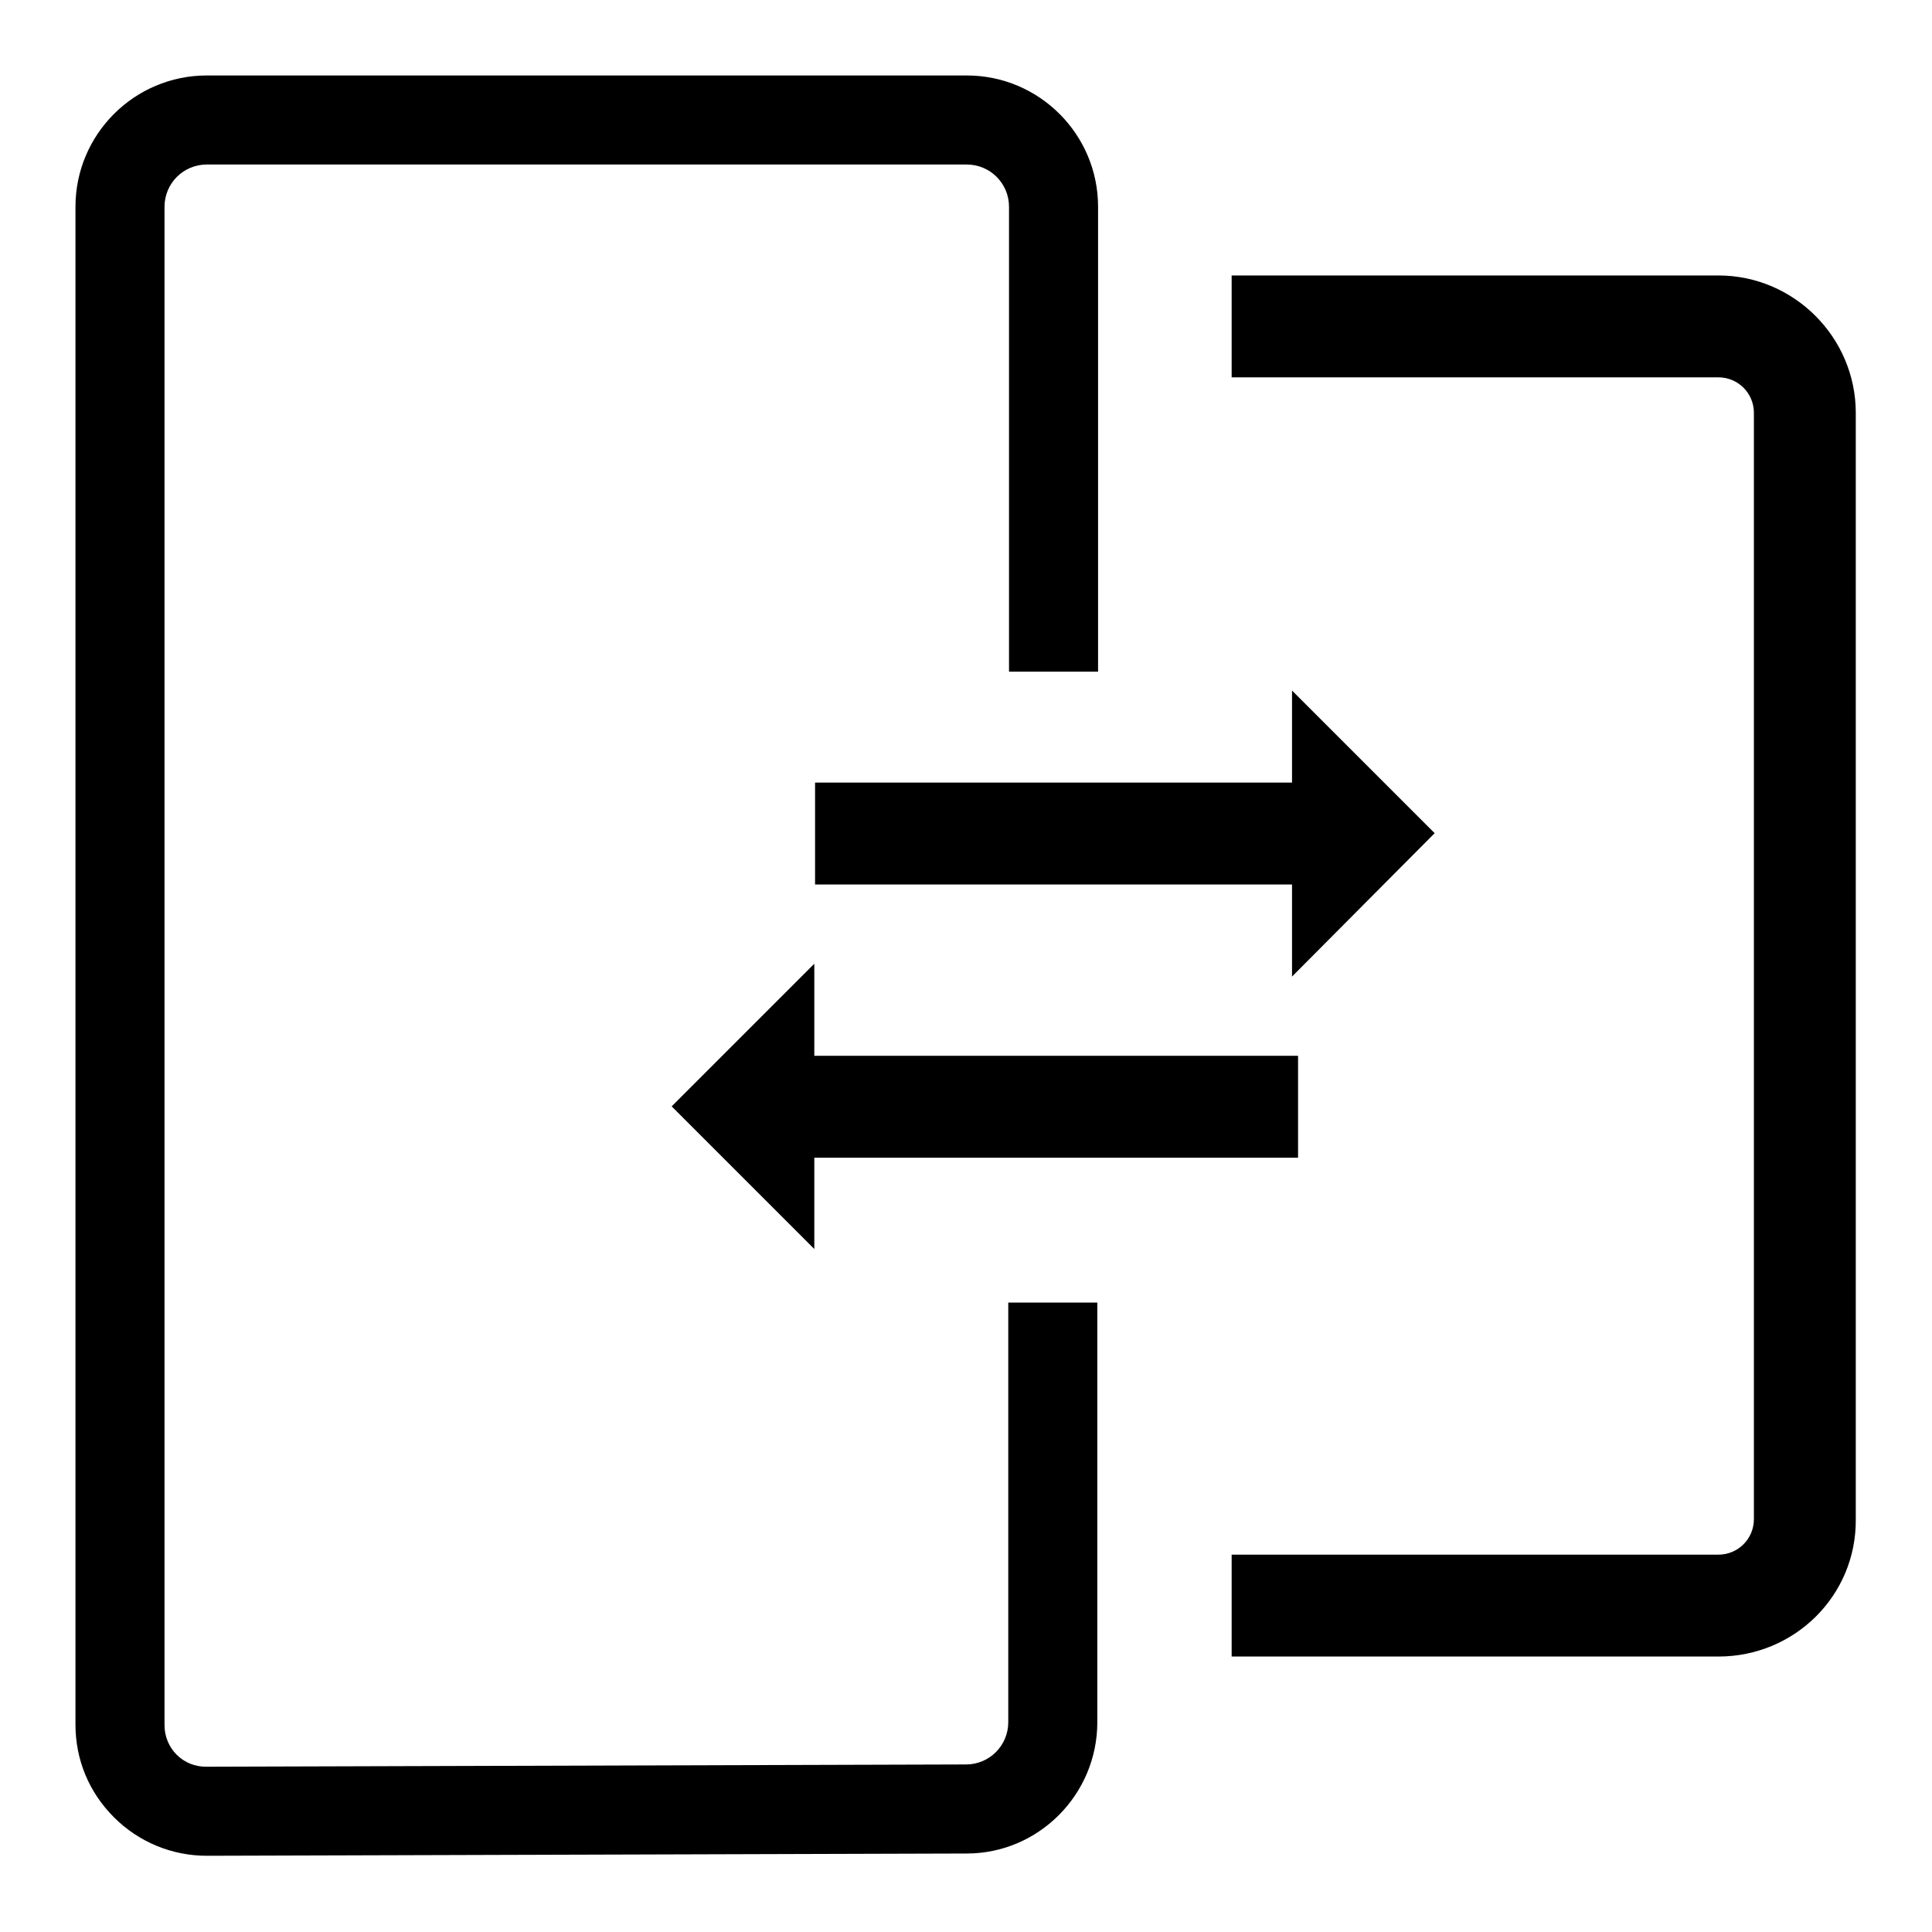
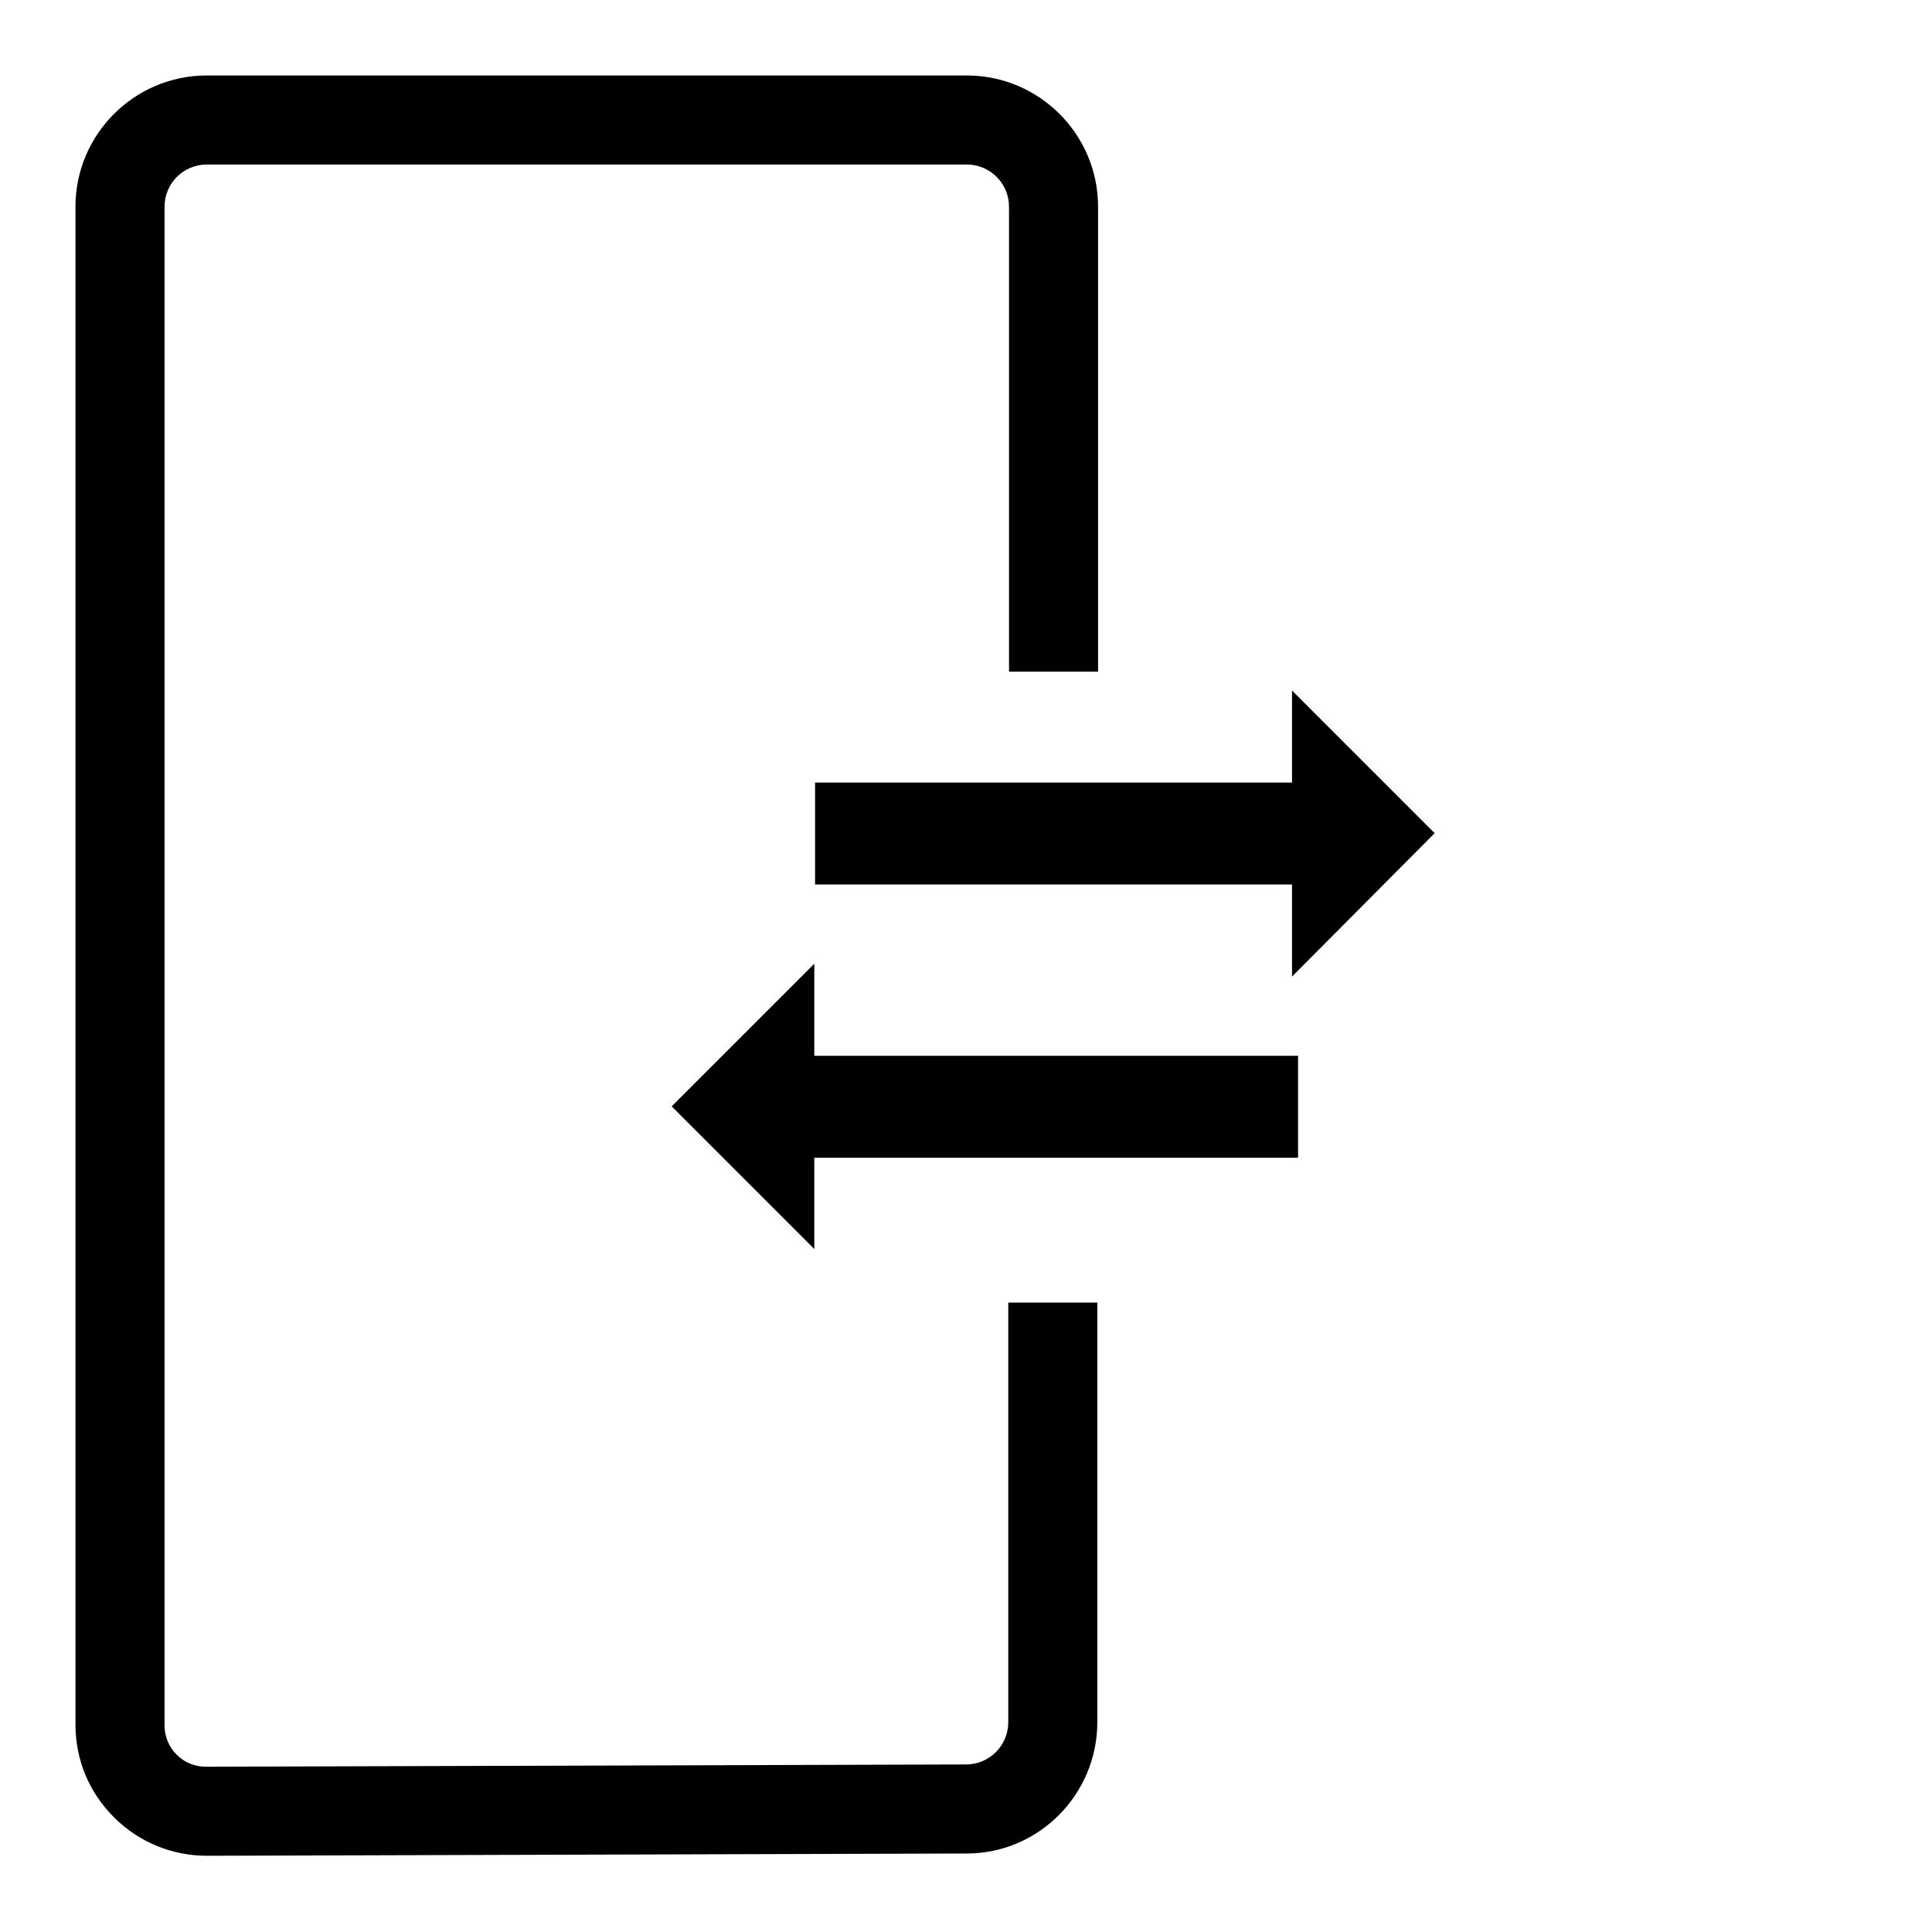
<svg xmlns="http://www.w3.org/2000/svg" version="1.1" x="0px" y="0px" viewBox="0 0 256 256" enable-background="new 0 0 256 256" xml:space="preserve">
  <g>
    <g>
-       <path fill="#000000" d="M227.7,219.5h-64.5V206h64.5c2.6,0,4.7-2.1,4.7-4.7V54.7c0-2.6-2.1-4.7-4.7-4.7h-64.5V36.5h64.5c10,0,18.2,8.2,18.2,18.2v146.6C246,211.4,237.8,219.5,227.7,219.5z" />
      <path fill="#000000" d="M27.4,245.9c-4.6,0-9-1.8-12.3-5.1c-3.3-3.3-5.1-7.6-5.1-12.3V27.4C10,17.8,17.8,10,27.4,10h100.7c9.6,0,17.4,7.8,17.4,17.4V89h-11.8V27.4c0-3.1-2.5-5.6-5.6-5.6H27.4c-3.1,0-5.6,2.5-5.6,5.6v201.2c0,1.5,0.6,2.9,1.6,3.9c1.1,1.1,2.5,1.6,3.9,1.6c0,0,0,0,0,0l100.7-0.3c3.1,0,5.6-2.5,5.6-5.6v-55.6h11.8v55.6c0,9.6-7.8,17.4-17.3,17.4L27.4,245.9C27.4,245.9,27.4,245.9,27.4,245.9z" />
      <path fill="#000000" d="M190.1,110.4l-18.9-18.9v12.2H108v13.5h63.2v12.2L190.1,110.4z" />
      <path fill="#000000" d="M172,139.9h-64.1v-12.2L89,146.6l18.9,18.9v-12.1H172V139.9z" />
    </g>
  </g>
</svg>